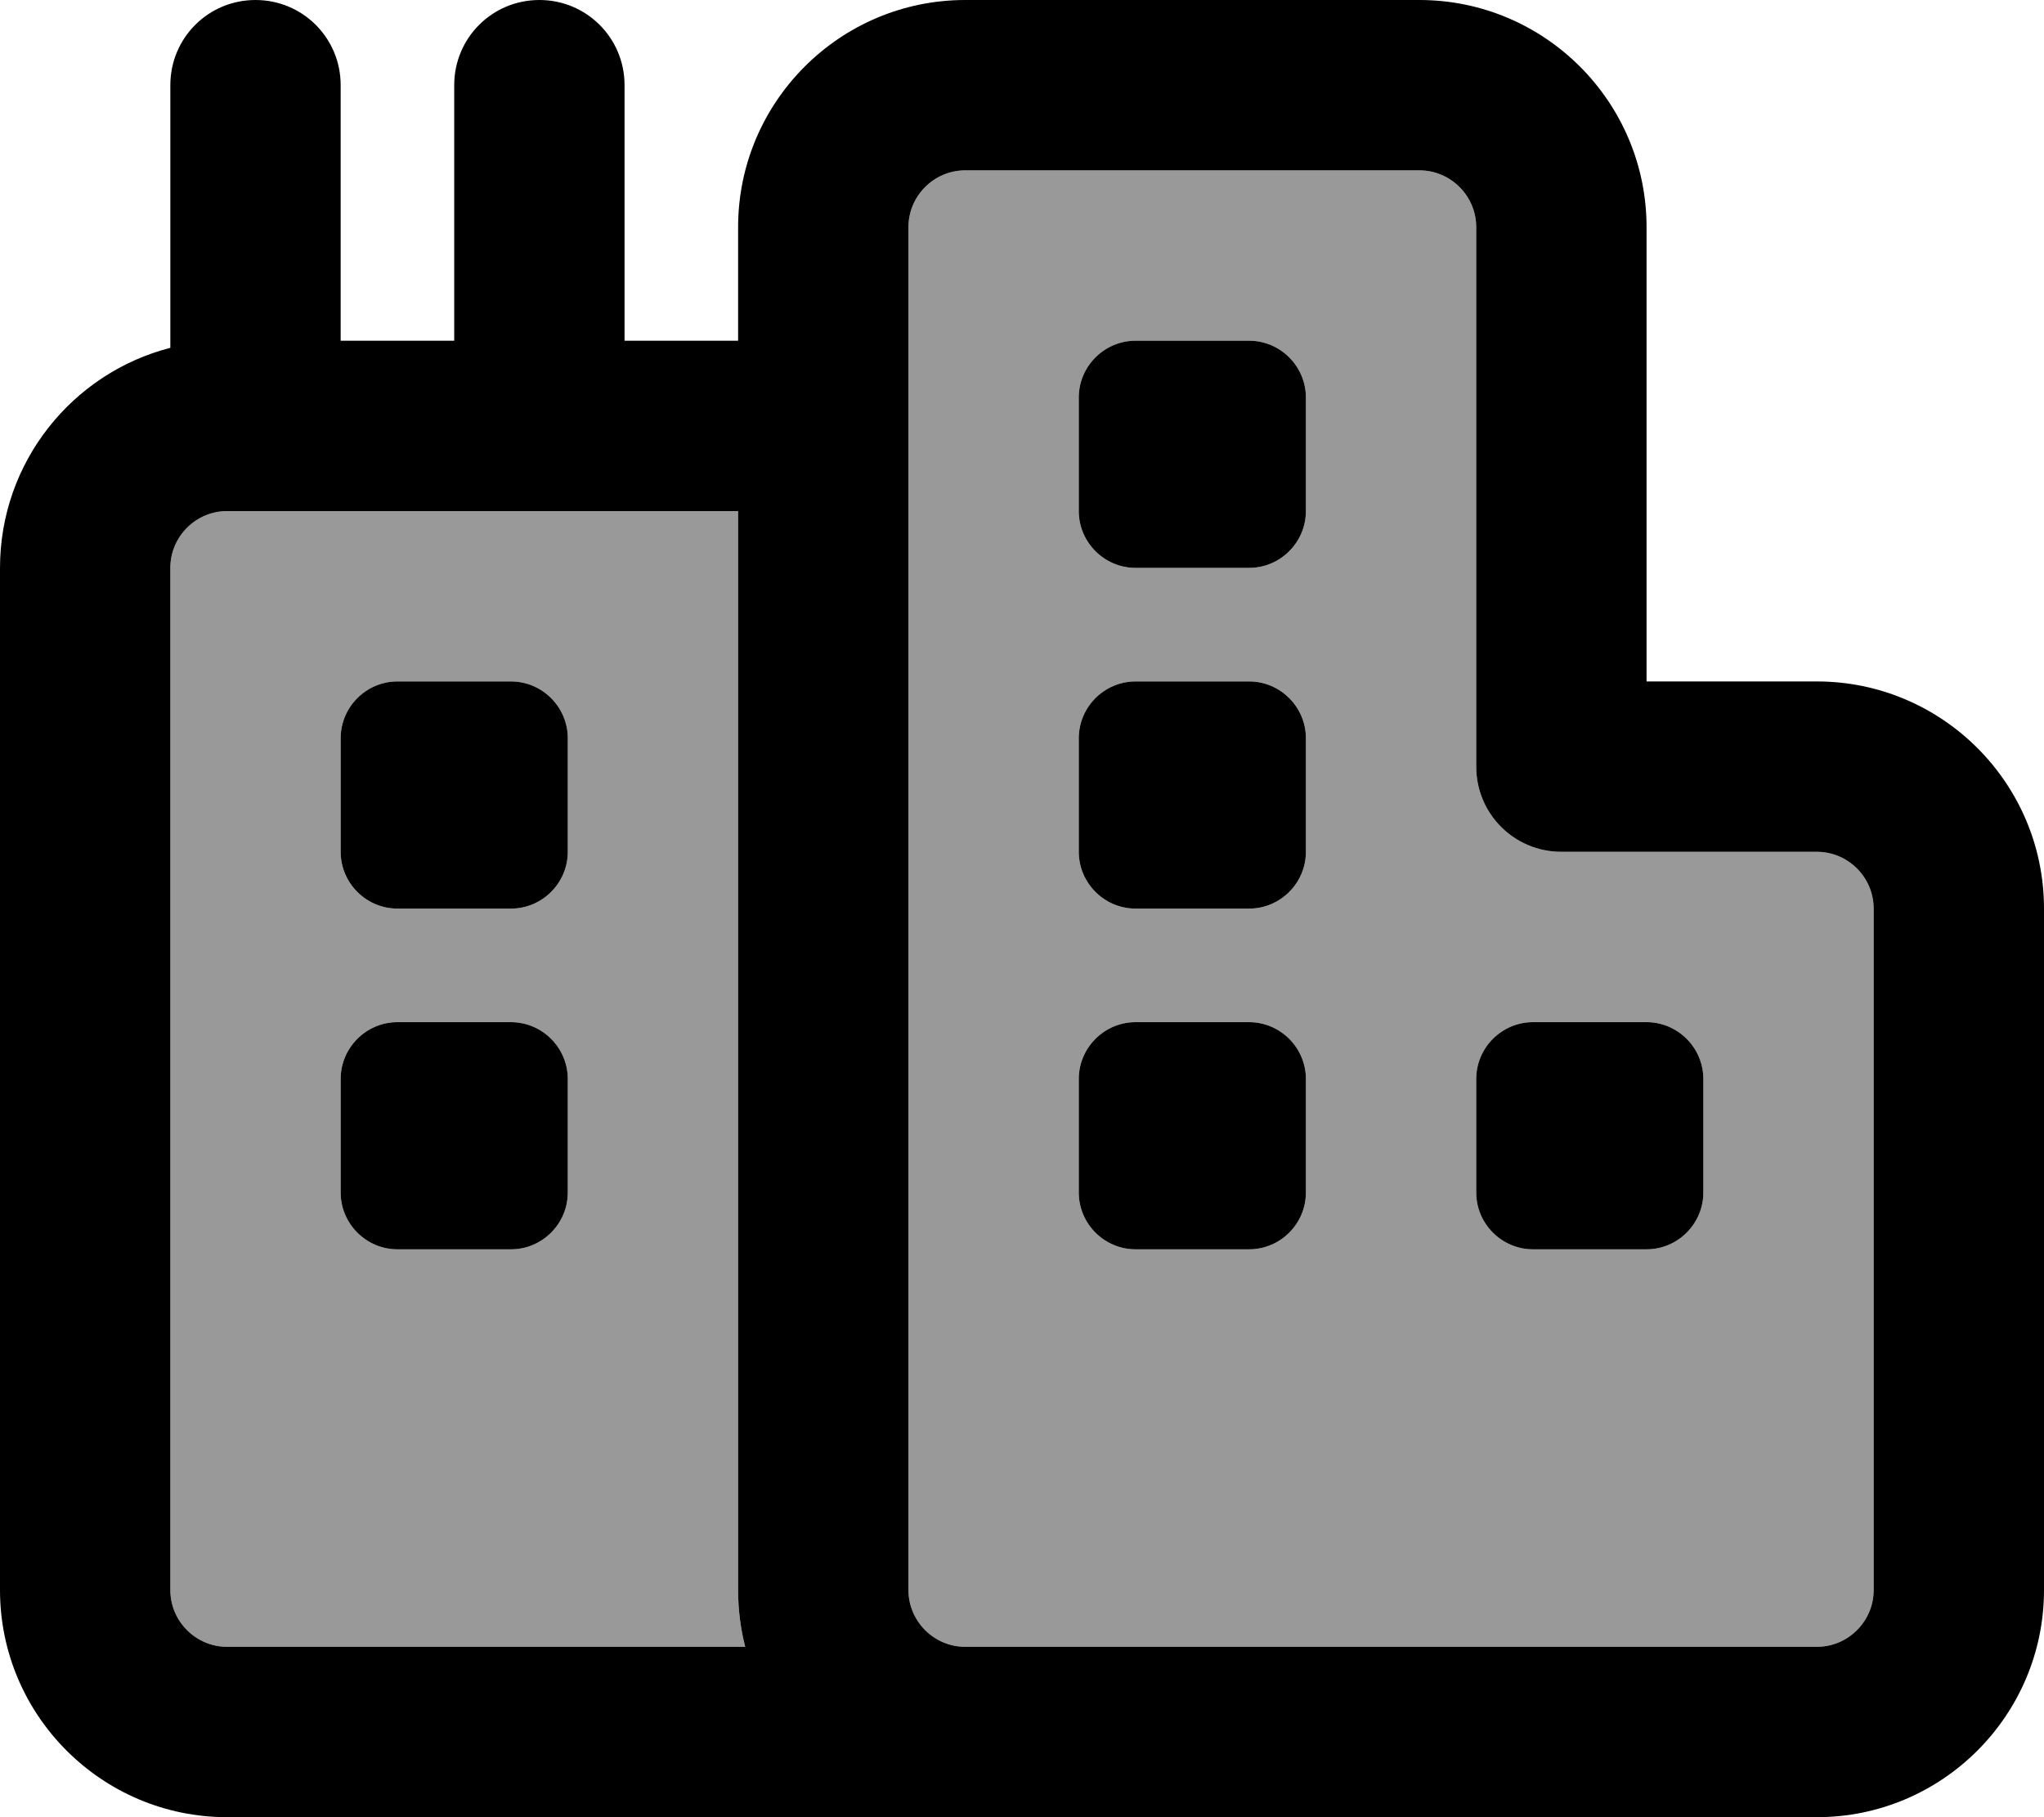
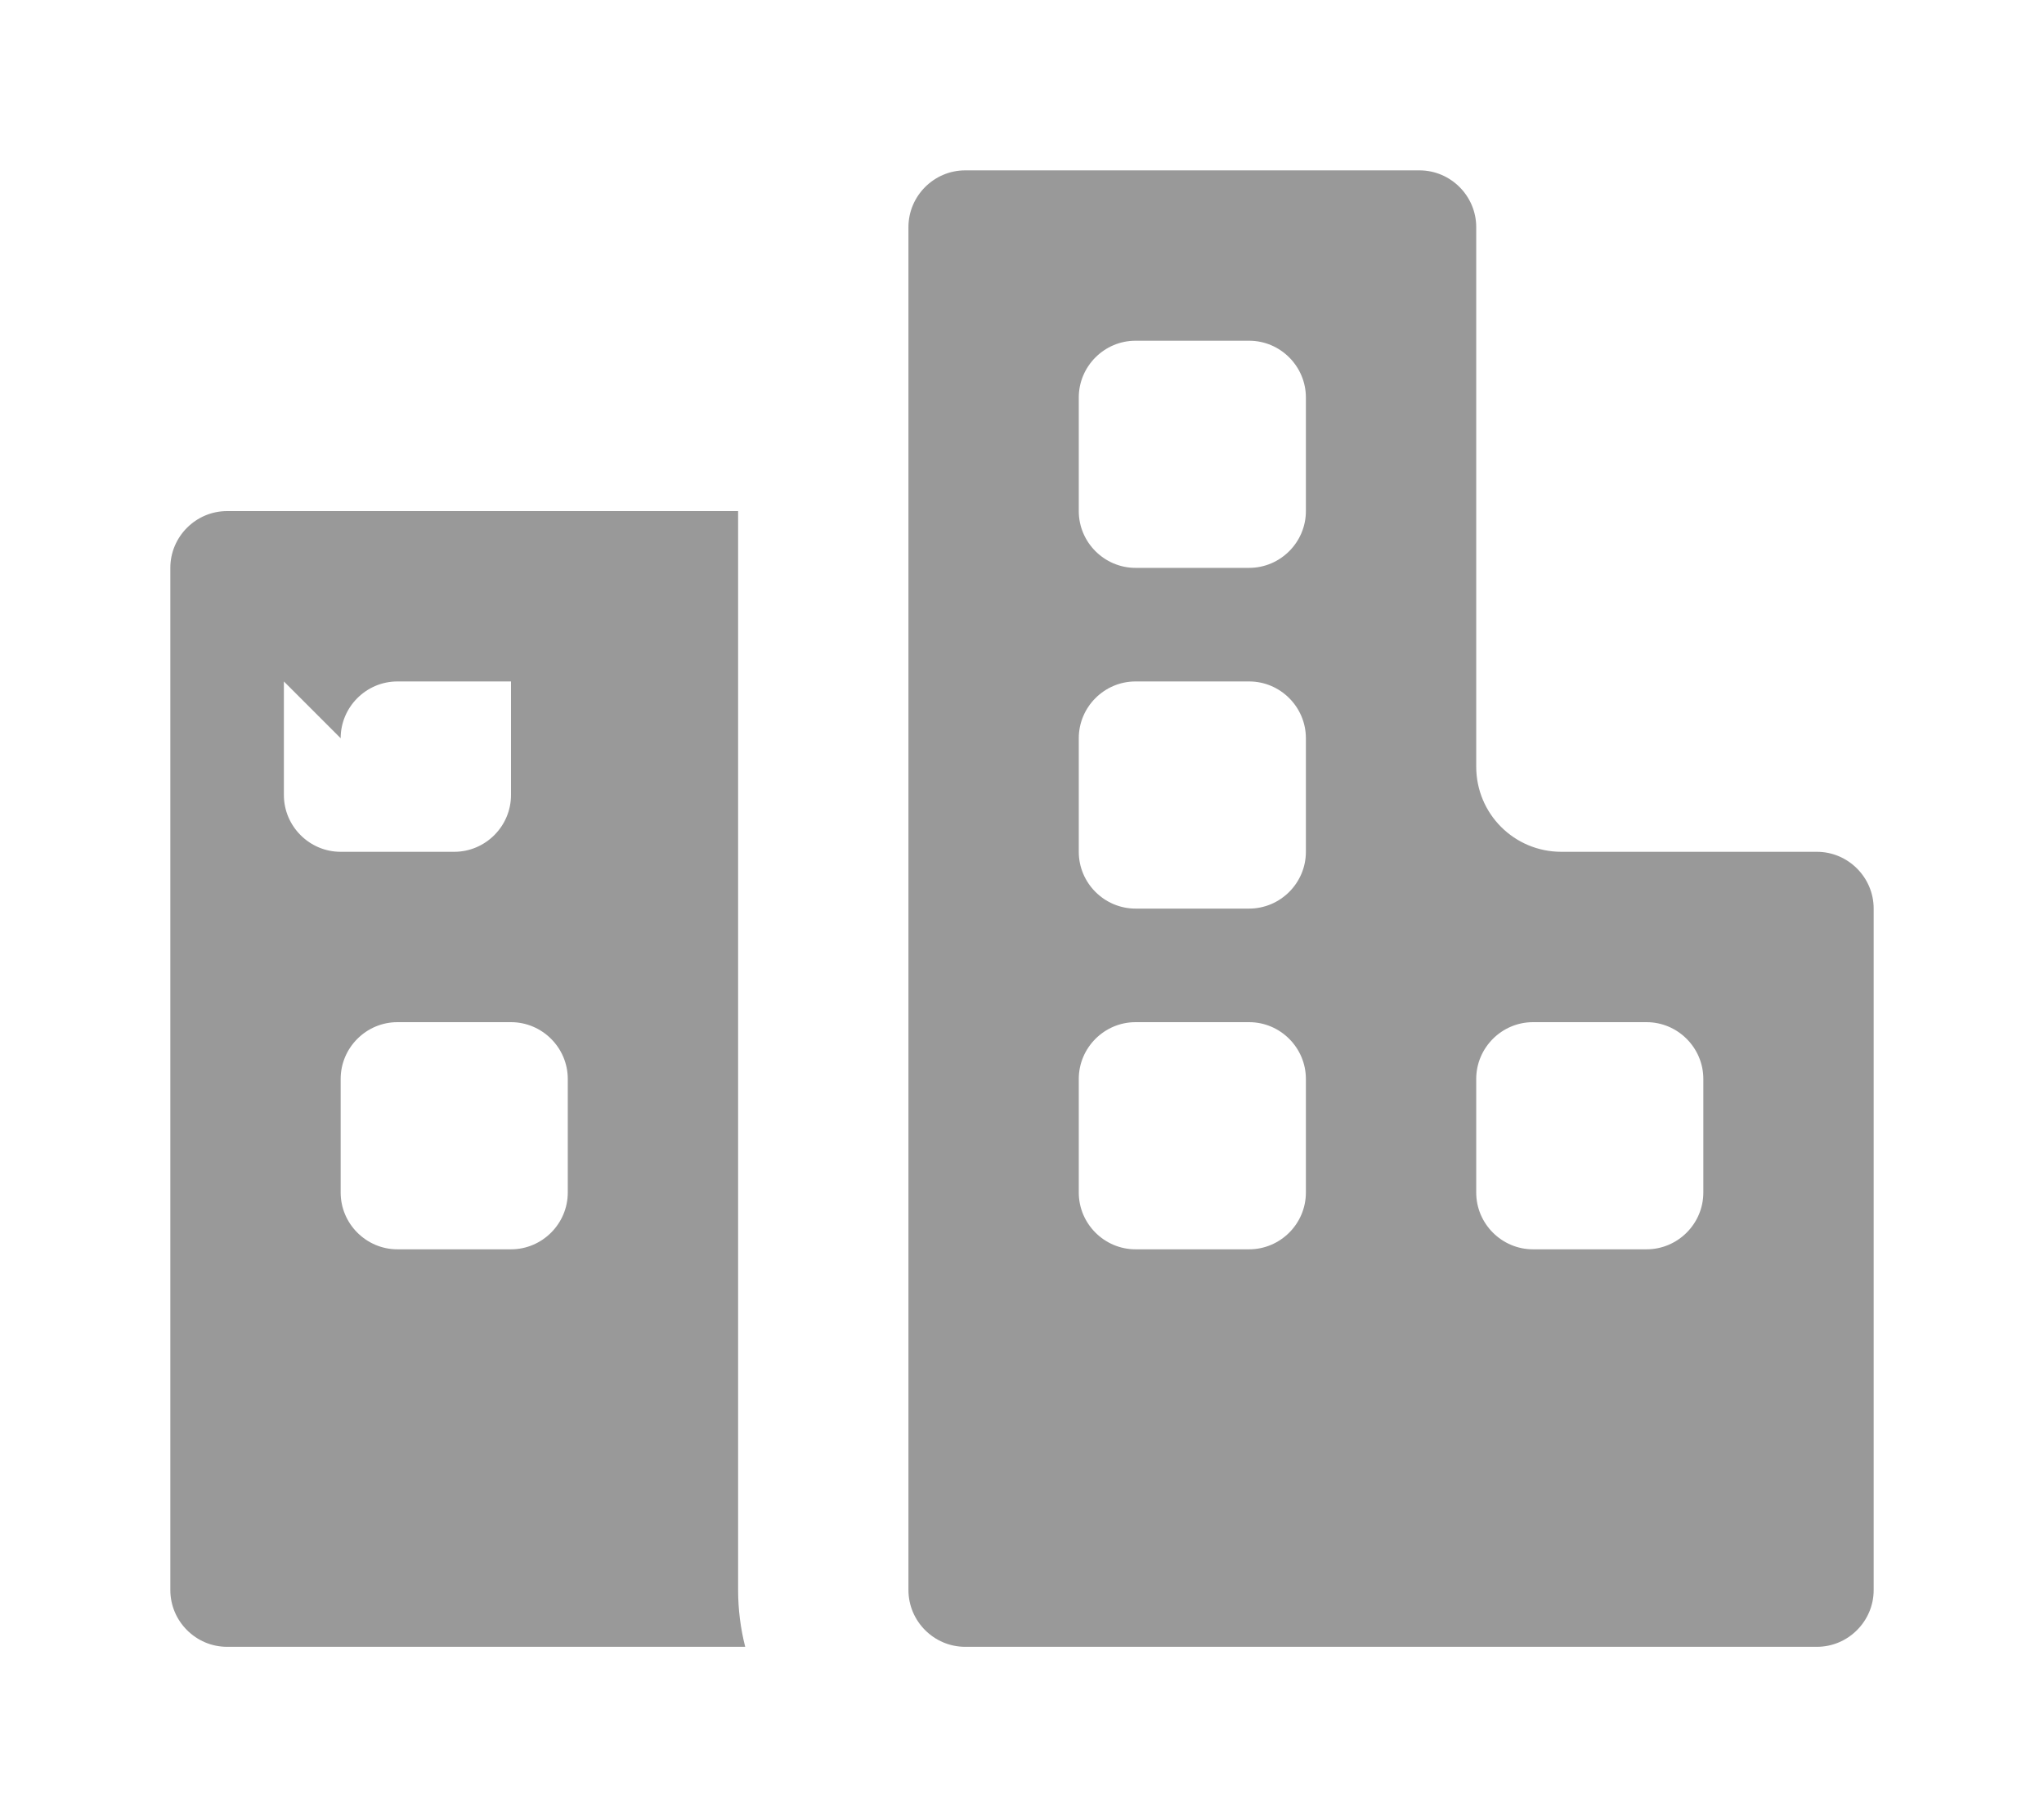
<svg xmlns="http://www.w3.org/2000/svg" viewBox="0 0 576 512">
-   <path opacity=".4" fill="currentColor" d="M48 160l0 288c0 8.8 7.2 16 16 16l146 0c-1.3-5.1-2-10.5-2-16l0-304-144 0c-8.8 0-16 7.2-16 16zm48 48c0-8.8 7.2-16 16-16l32 0c8.8 0 16 7.2 16 16l0 32c0 8.8-7.2 16-16 16l-32 0c-8.8 0-16-7.2-16-16l0-32zm0 96c0-8.8 7.2-16 16-16l32 0c8.8 0 16 7.2 16 16l0 32c0 8.8-7.2 16-16 16l-32 0c-8.8 0-16-7.2-16-16l0-32zM256 64l0 384c0 8.8 7.2 16 16 16l240 0c8.8 0 16-7.2 16-16l0-192c0-8.8-7.2-16-16-16l-72 0c-13.3 0-24-10.7-24-24l0-152c0-8.8-7.2-16-16-16L272 48c-8.8 0-16 7.2-16 16zm48 48c0-8.8 7.2-16 16-16l32 0c8.8 0 16 7.2 16 16l0 32c0 8.8-7.2 16-16 16l-32 0c-8.8 0-16-7.2-16-16l0-32zm0 96c0-8.8 7.2-16 16-16l32 0c8.8 0 16 7.2 16 16l0 32c0 8.8-7.2 16-16 16l-32 0c-8.8 0-16-7.2-16-16l0-32zm0 96c0-8.8 7.2-16 16-16l32 0c8.8 0 16 7.2 16 16l0 32c0 8.8-7.2 16-16 16l-32 0c-8.8 0-16-7.2-16-16l0-32zm112 0c0-8.8 7.2-16 16-16l32 0c8.8 0 16 7.2 16 16l0 32c0 8.8-7.2 16-16 16l-32 0c-8.8 0-16-7.2-16-16l0-32z" />
-   <path fill="currentColor" d="M272 48l128 0c8.8 0 16 7.2 16 16l0 152c0 13.3 10.7 24 24 24l72 0c8.8 0 16 7.2 16 16l0 192c0 8.8-7.2 16-16 16l-240 0c-8.8 0-16-7.2-16-16l0-384c0-8.8 7.2-16 16-16zM208 448c0 5.5 .7 10.9 2 16L64 464c-8.8 0-16-7.2-16-16l0-288c0-8.8 7.2-16 16-16l144 0 0 304zm0-384l0 32-32 0 0-72c0-13.3-10.7-24-24-24s-24 10.7-24 24l0 72-32 0 0-72C96 10.7 85.3 0 72 0S48 10.7 48 24l0 74c-27.6 7.1-48 32.2-48 62L0 448c0 35.3 28.7 64 64 64l448 0c35.3 0 64-28.7 64-64l0-192c0-35.3-28.7-64-64-64l-48 0 0-128c0-35.3-28.7-64-64-64L272 0c-35.3 0-64 28.7-64 64zm96 48l0 32c0 8.8 7.2 16 16 16l32 0c8.8 0 16-7.2 16-16l0-32c0-8.8-7.2-16-16-16l-32 0c-8.8 0-16 7.2-16 16zM432 288c-8.8 0-16 7.2-16 16l0 32c0 8.8 7.2 16 16 16l32 0c8.8 0 16-7.2 16-16l0-32c0-8.8-7.2-16-16-16l-32 0zM304 208l0 32c0 8.8 7.2 16 16 16l32 0c8.8 0 16-7.2 16-16l0-32c0-8.8-7.2-16-16-16l-32 0c-8.8 0-16 7.2-16 16zM112 192c-8.8 0-16 7.2-16 16l0 32c0 8.8 7.2 16 16 16l32 0c8.8 0 16-7.2 16-16l0-32c0-8.8-7.2-16-16-16l-32 0zM304 304l0 32c0 8.8 7.2 16 16 16l32 0c8.8 0 16-7.2 16-16l0-32c0-8.8-7.2-16-16-16l-32 0c-8.8 0-16 7.2-16 16zM112 288c-8.8 0-16 7.2-16 16l0 32c0 8.8 7.2 16 16 16l32 0c8.8 0 16-7.2 16-16l0-32c0-8.8-7.2-16-16-16l-32 0z" />
+   <path opacity=".4" fill="currentColor" d="M48 160l0 288c0 8.8 7.2 16 16 16l146 0c-1.3-5.1-2-10.5-2-16l0-304-144 0c-8.8 0-16 7.2-16 16zm48 48c0-8.8 7.2-16 16-16l32 0l0 32c0 8.8-7.2 16-16 16l-32 0c-8.8 0-16-7.2-16-16l0-32zm0 96c0-8.8 7.2-16 16-16l32 0c8.8 0 16 7.2 16 16l0 32c0 8.8-7.2 16-16 16l-32 0c-8.8 0-16-7.2-16-16l0-32zM256 64l0 384c0 8.8 7.2 16 16 16l240 0c8.8 0 16-7.2 16-16l0-192c0-8.8-7.2-16-16-16l-72 0c-13.3 0-24-10.7-24-24l0-152c0-8.8-7.2-16-16-16L272 48c-8.8 0-16 7.2-16 16zm48 48c0-8.8 7.2-16 16-16l32 0c8.8 0 16 7.2 16 16l0 32c0 8.8-7.2 16-16 16l-32 0c-8.8 0-16-7.2-16-16l0-32zm0 96c0-8.8 7.2-16 16-16l32 0c8.8 0 16 7.2 16 16l0 32c0 8.8-7.2 16-16 16l-32 0c-8.8 0-16-7.2-16-16l0-32zm0 96c0-8.8 7.2-16 16-16l32 0c8.8 0 16 7.2 16 16l0 32c0 8.8-7.2 16-16 16l-32 0c-8.8 0-16-7.2-16-16l0-32zm112 0c0-8.8 7.2-16 16-16l32 0c8.8 0 16 7.2 16 16l0 32c0 8.8-7.2 16-16 16l-32 0c-8.8 0-16-7.2-16-16l0-32z" />
</svg>